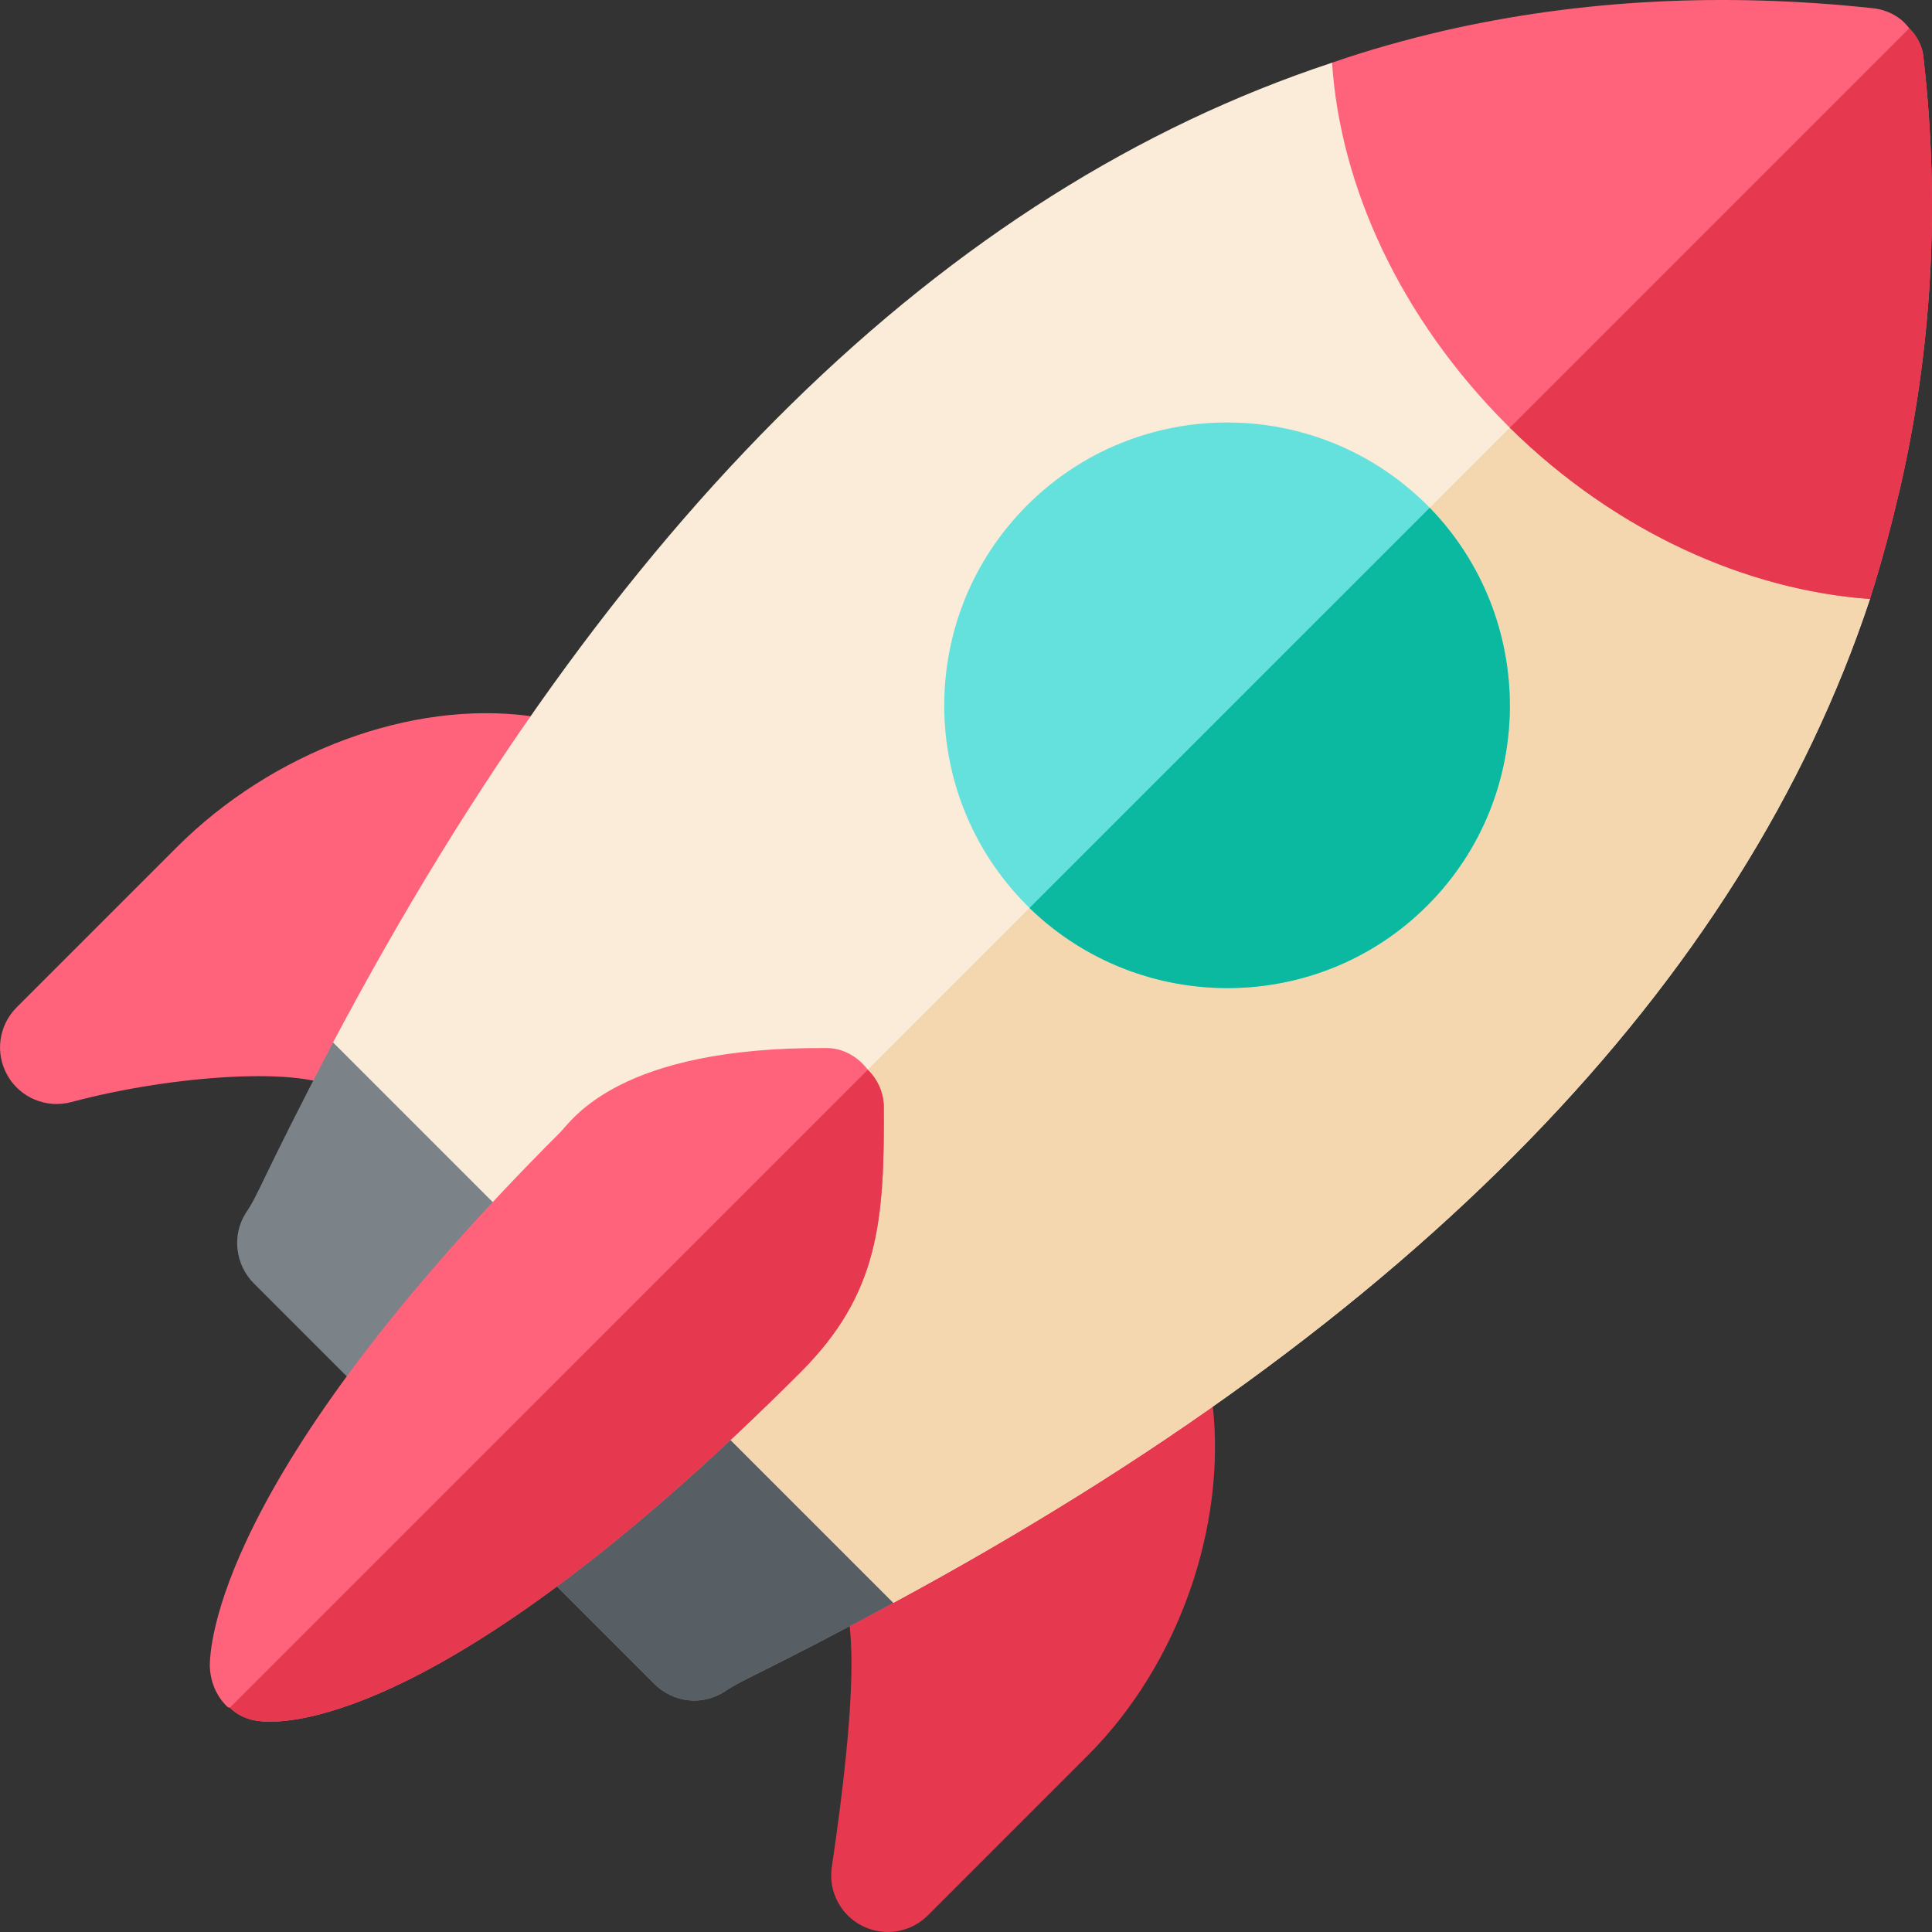
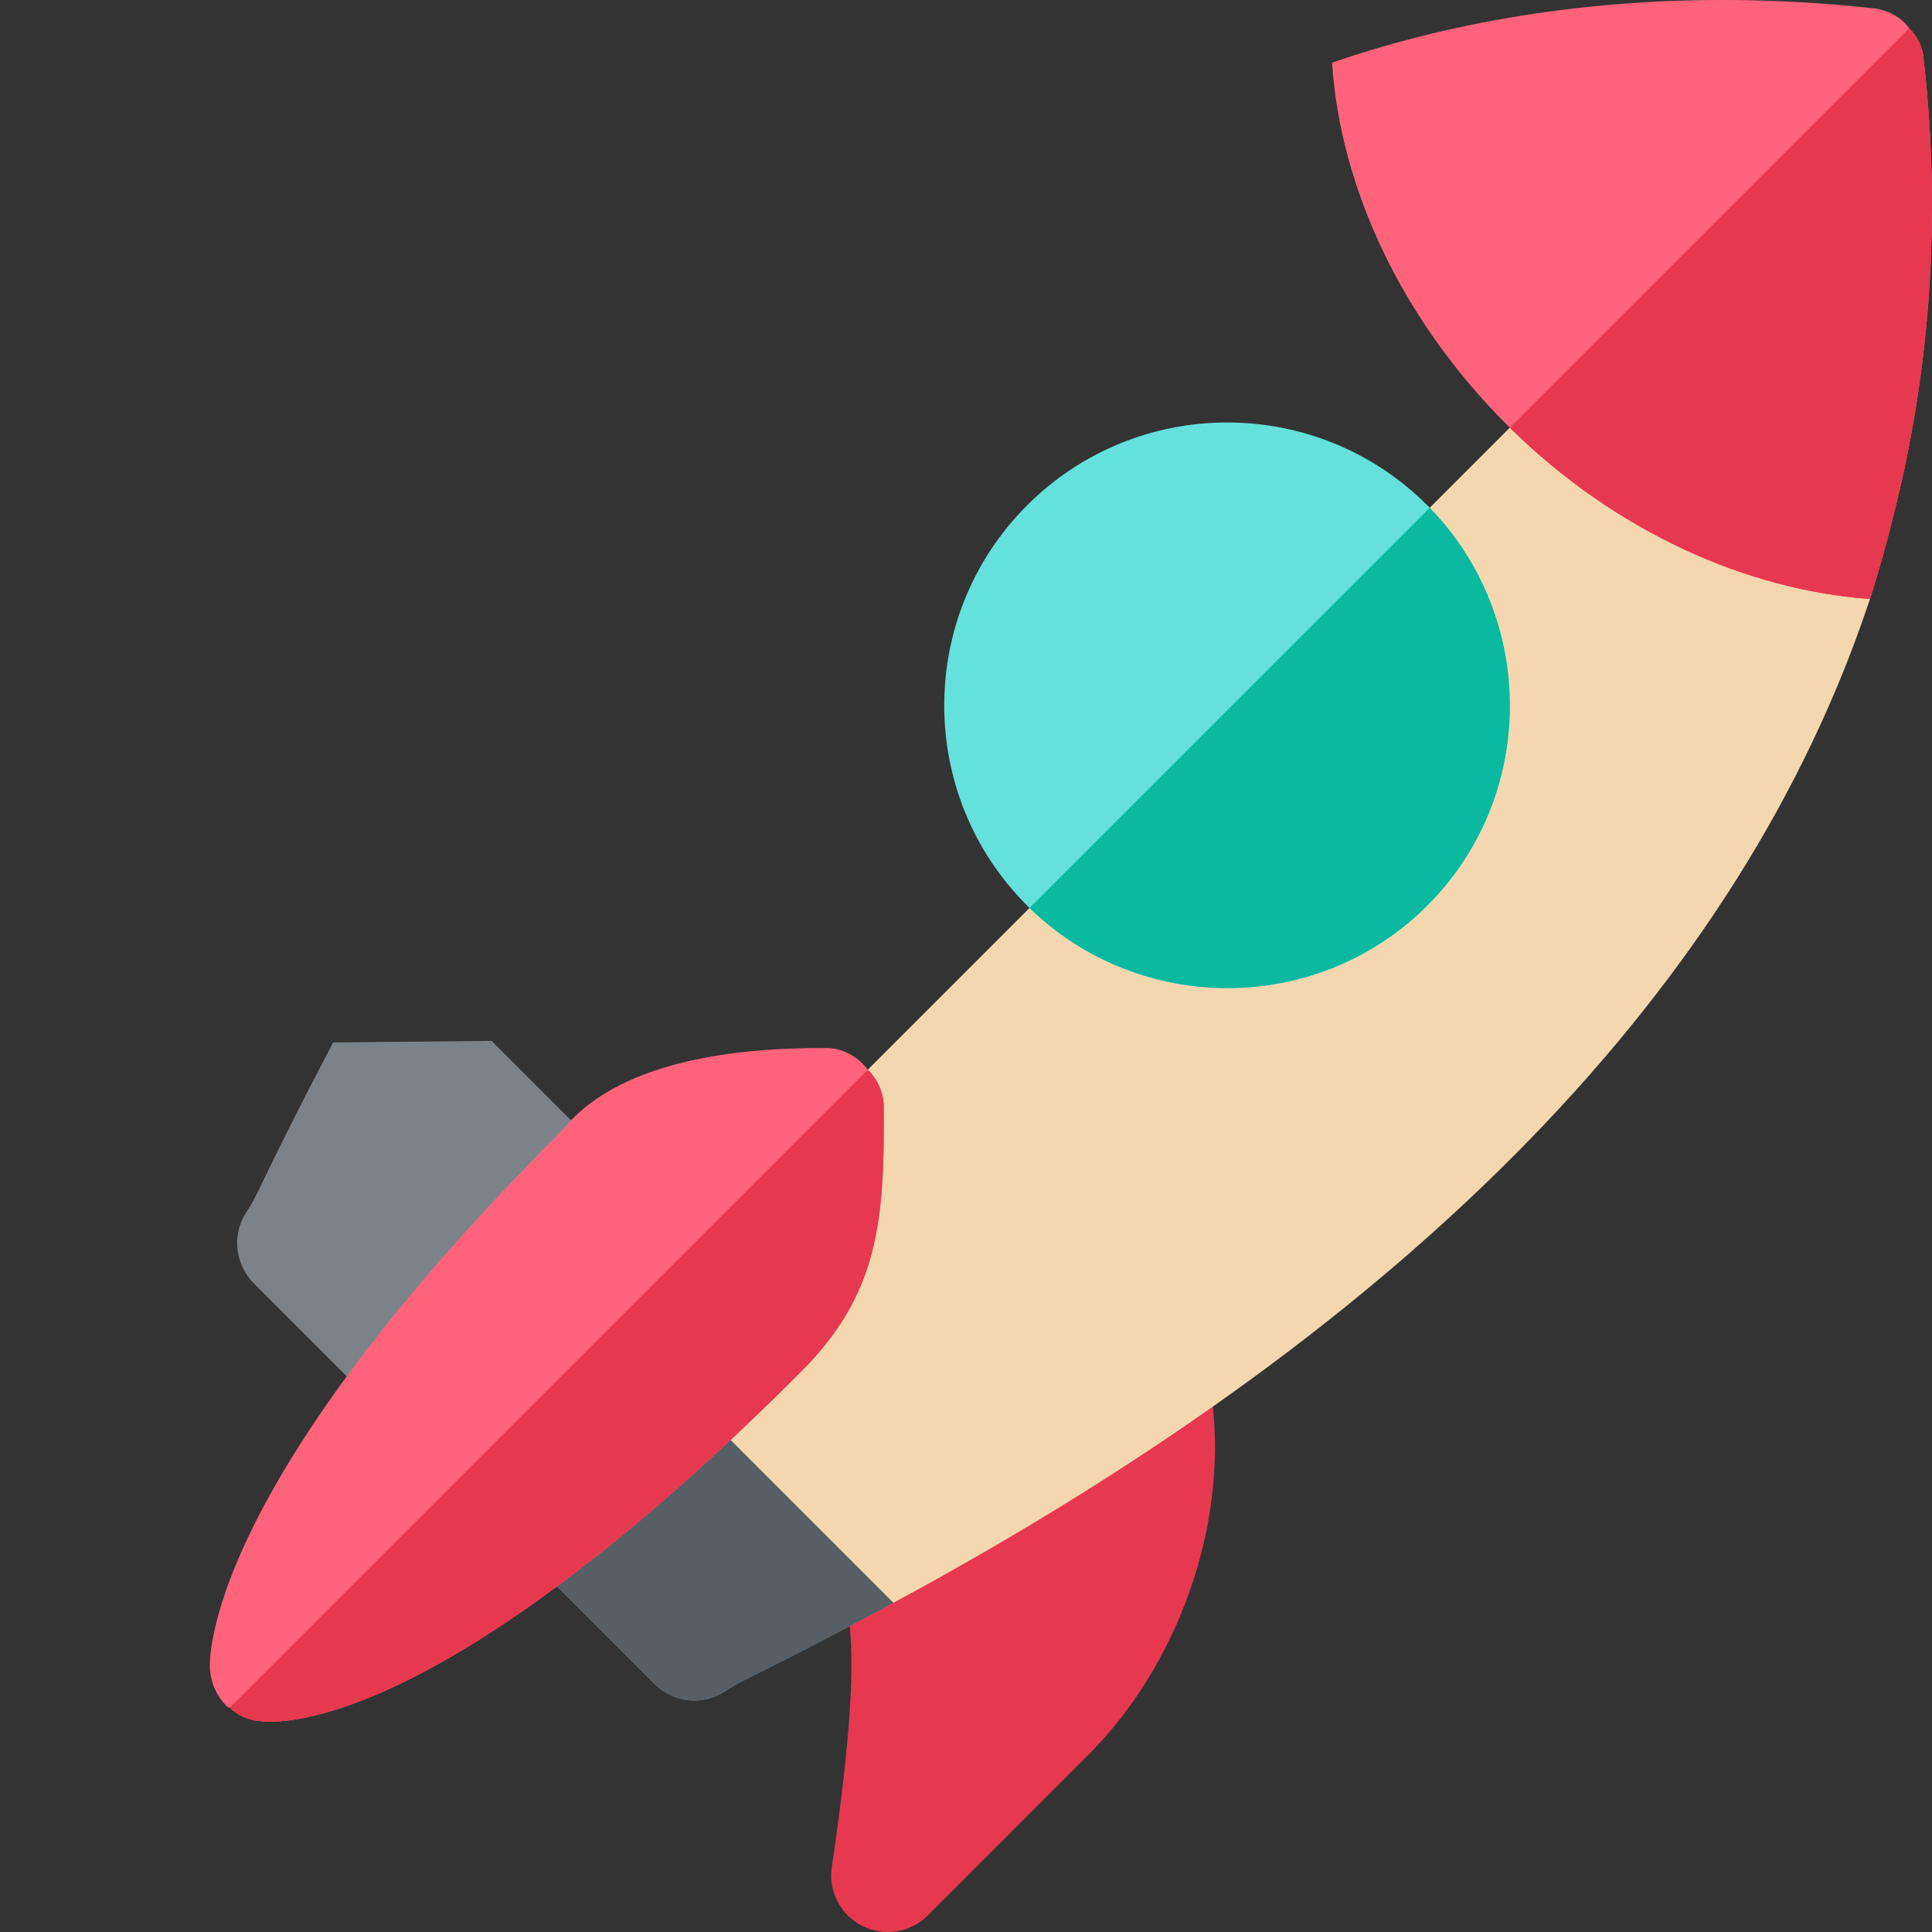
<svg xmlns="http://www.w3.org/2000/svg" width="48" height="48" viewBox="0 0 48 48" fill="none">
  <rect x="0" y="0" width="48" height="48" fill="#333333" stroke="none" />
  <g clip-path="url(#clip0_4756_3545)">
-     <path d="M13.181 17.792C10.223 17.39 6.772 18.669 4.39 21.051L0.413 25.028C-0.037 25.478 -0.129 26.174 0.19 26.726C0.5 27.27 1.152 27.547 1.771 27.381C4.295 26.704 7.636 26.479 8.457 27.107L13.181 17.792Z" fill="#FF637B" />
    <path d="M30.121 34.841L20.793 39.341C21.313 40.049 21.272 42.288 20.666 46.388C20.575 46.994 20.889 47.581 21.424 47.849C21.966 48.123 22.621 48.017 23.051 47.588L27.028 43.611C29.275 41.364 30.49 37.921 30.121 34.841Z" fill="#E63950" />
    <path d="M22.197 39.821C18.916 41.591 18.498 41.69 18.001 42.028C17.444 42.386 16.728 42.306 16.251 41.829L6.307 31.886C5.849 31.428 5.75 30.692 6.108 30.136C6.446 29.638 6.486 29.32 8.276 25.899L12.213 25.86L22.157 35.803L22.197 39.821Z" fill="#7C8388" />
    <path d="M22.196 39.821C18.915 41.591 18.497 41.69 18 42.028C17.443 42.386 16.727 42.306 16.25 41.829L11.278 36.857L17.244 30.891L22.156 35.803L22.196 39.821Z" fill="#575F64" />
-     <path d="M22.196 39.821L8.275 25.899C15.176 12.873 23.469 4.739 33.094 1.558L39.856 8.279L46.459 14.882C43.277 24.468 35.163 32.82 22.196 39.821Z" fill="#FAECD8" />
    <path d="M22.197 39.821L15.256 32.88L39.857 8.279L46.459 14.882C43.278 24.468 35.163 32.82 22.197 39.821Z" fill="#F4D7AF" />
    <path d="M35.521 12.615L35.462 12.555C32.717 9.811 28.262 9.81 25.518 12.555C22.773 15.3 22.773 19.755 25.518 22.498L25.578 22.558C28.322 25.223 32.737 25.223 35.462 22.498C38.186 19.774 38.186 15.359 35.521 12.615Z" fill="#64E1DC" />
    <path d="M35.461 22.498C32.737 25.223 28.322 25.223 25.577 22.558L35.521 12.615C38.186 15.359 38.186 19.774 35.461 22.498Z" fill="#0AB9A0" />
    <path d="M46.459 14.882C43.416 14.663 40.155 13.231 37.51 10.626L37.45 10.566C34.785 7.901 33.294 4.62 33.095 1.557C34.01 1.239 34.944 0.98 35.879 0.762C39.28 -0.014 42.84 -0.193 46.539 0.205C46.896 0.245 47.234 0.424 47.433 0.702C47.632 0.901 47.772 1.159 47.791 1.458C48.209 5.137 47.99 8.697 47.215 12.097C46.996 13.032 46.757 13.947 46.459 14.882Z" fill="#FF637B" />
    <path d="M46.459 14.882C43.417 14.663 40.155 13.231 37.51 10.626L47.434 0.702C47.633 0.901 47.772 1.159 47.792 1.458C48.209 5.137 47.991 8.697 47.215 12.097C46.997 13.032 46.758 13.947 46.459 14.882Z" fill="#E63950" />
    <path d="M21.957 27.451C21.938 27.112 21.799 26.814 21.56 26.576C21.321 26.257 20.943 26.039 20.546 26.039C15.375 25.999 14.221 27.828 13.923 28.127C5.312 36.738 5.212 40.974 5.212 41.411C5.232 41.789 5.371 42.128 5.63 42.386C5.65 42.406 5.67 42.426 5.71 42.426C5.909 42.625 6.187 42.744 6.485 42.764C7.201 42.843 11.238 42.744 19.889 34.093C21.838 32.144 21.977 30.334 21.957 27.451Z" fill="#FF637B" />
    <path d="M21.958 27.451C21.978 30.334 21.839 32.144 19.889 34.093C11.238 42.744 7.201 42.843 6.486 42.764C6.187 42.744 5.909 42.625 5.71 42.426L21.56 26.576C21.799 26.814 21.938 27.112 21.958 27.451Z" fill="#E63950" />
  </g>
  <defs>
    <clipPath id="clip0_4756_3545">
      <rect width="48" height="48" fill="white" />
    </clipPath>
  </defs>
</svg>